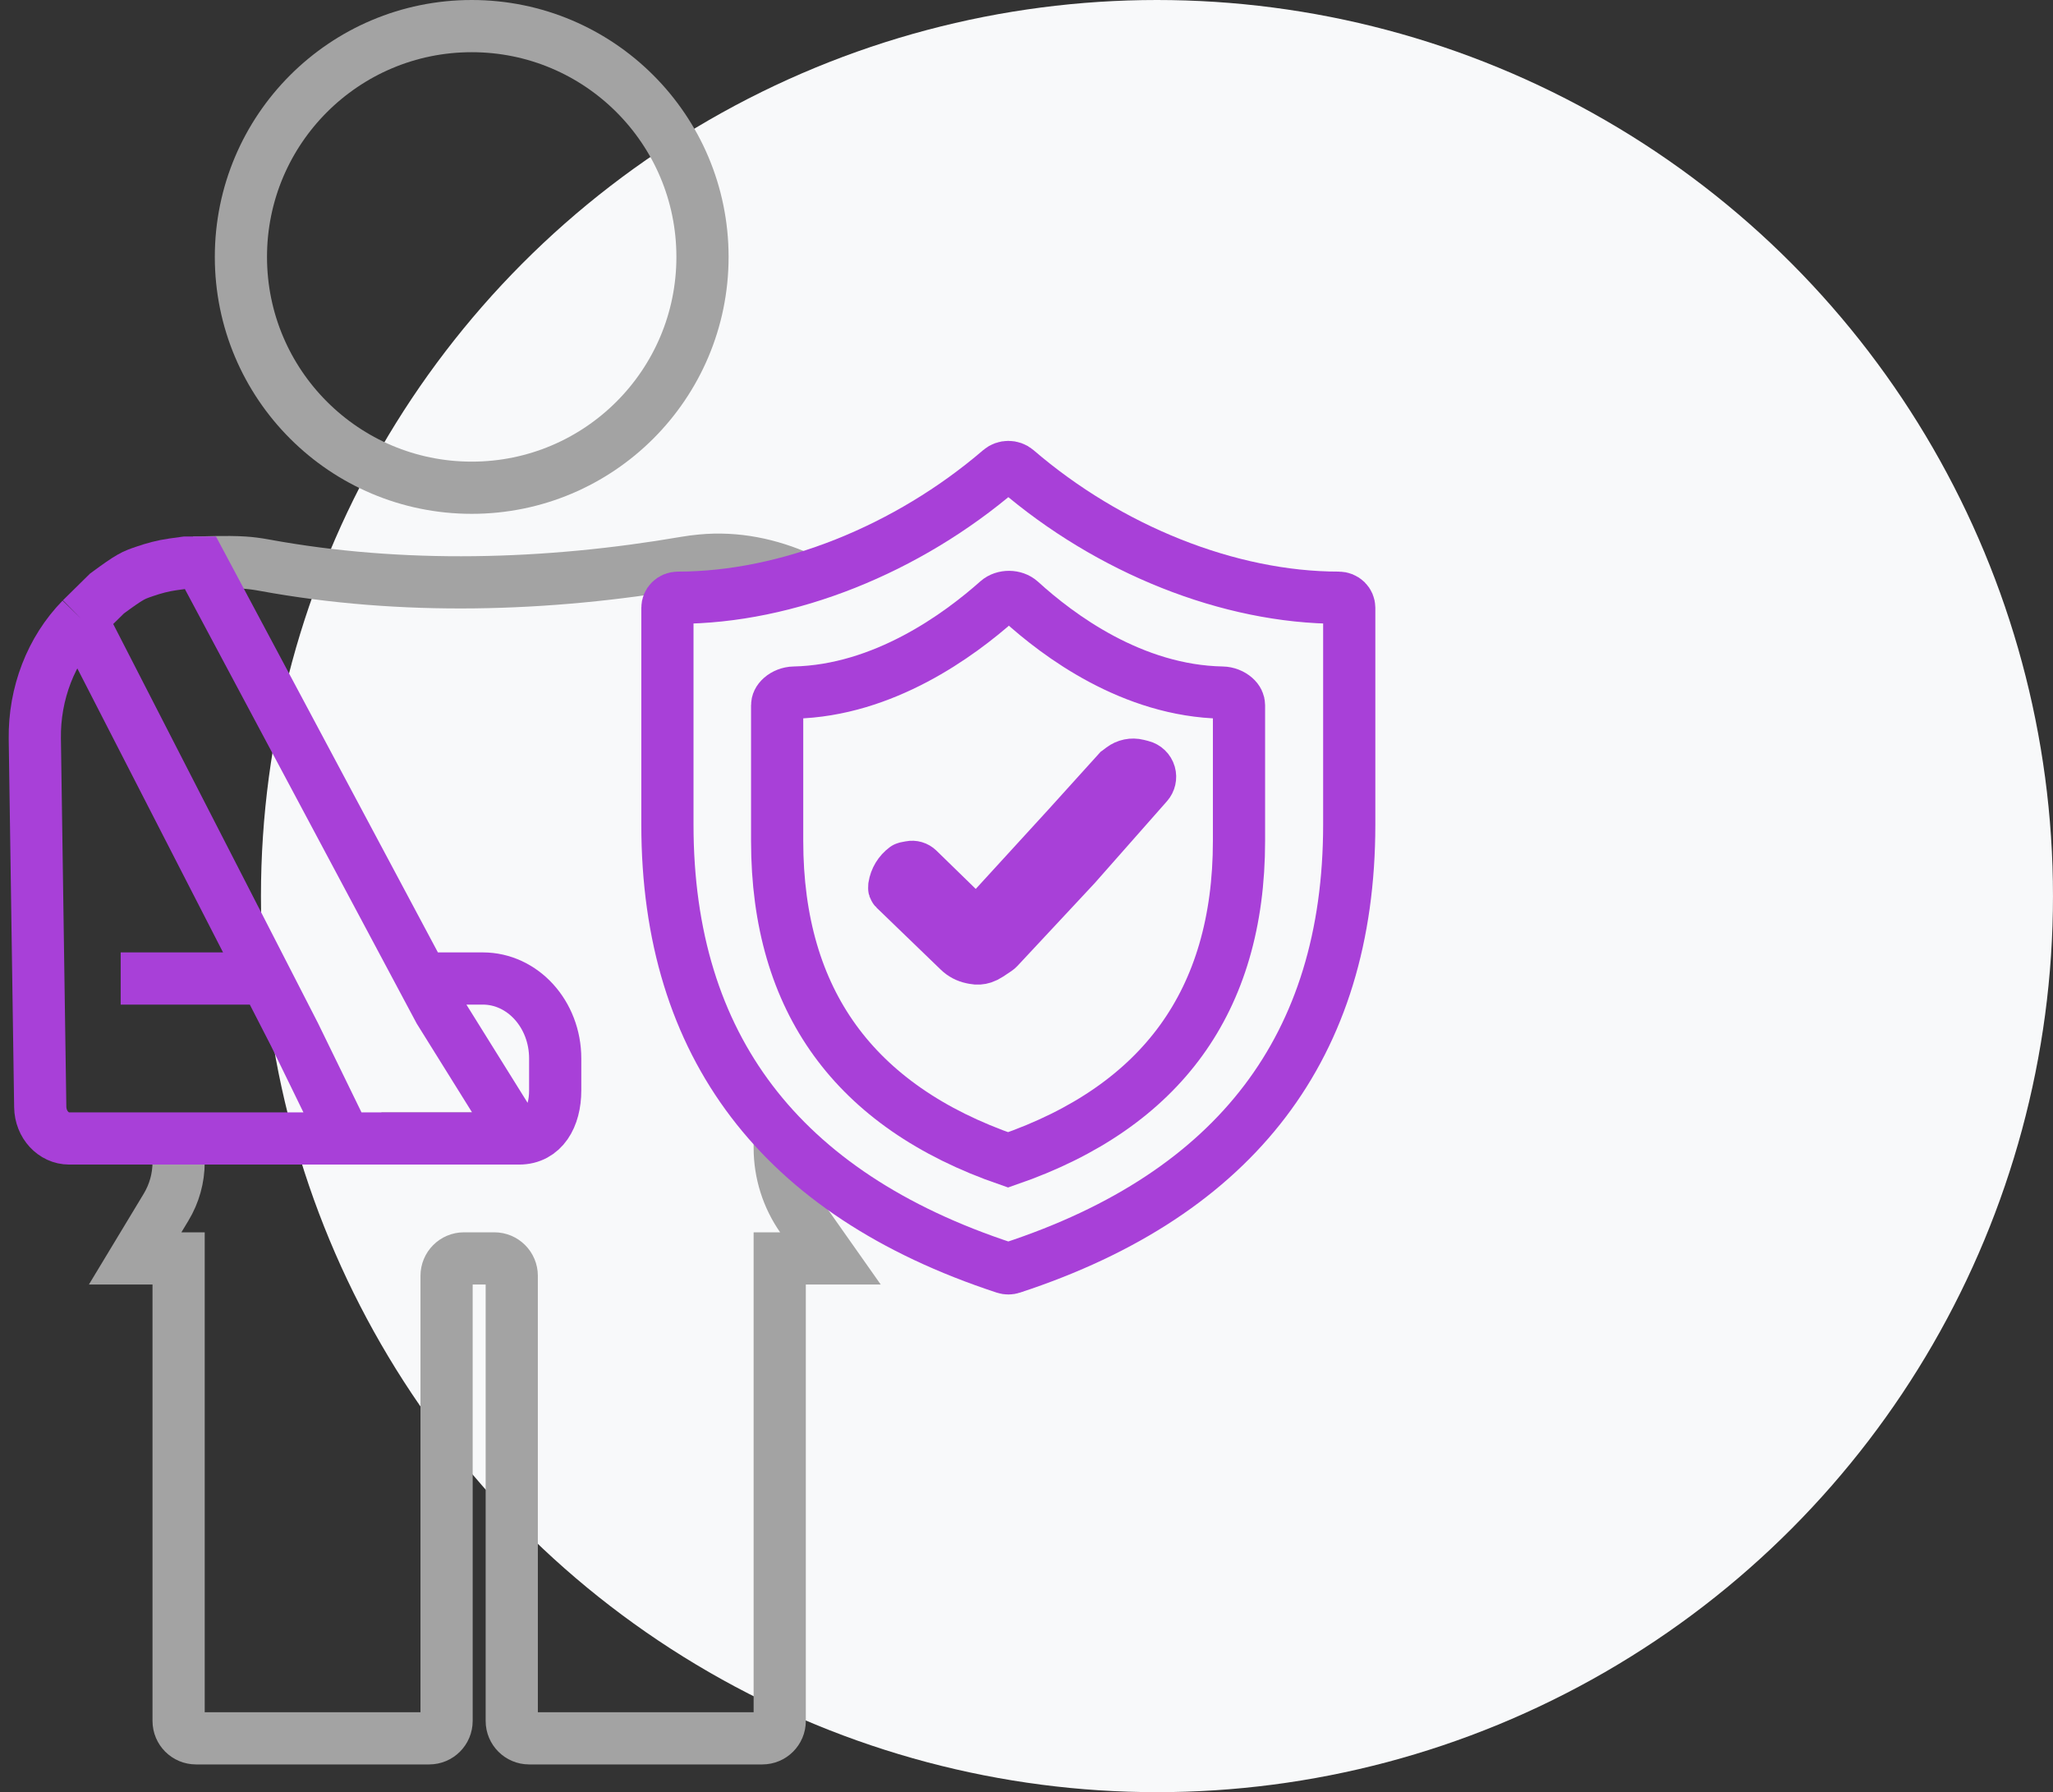
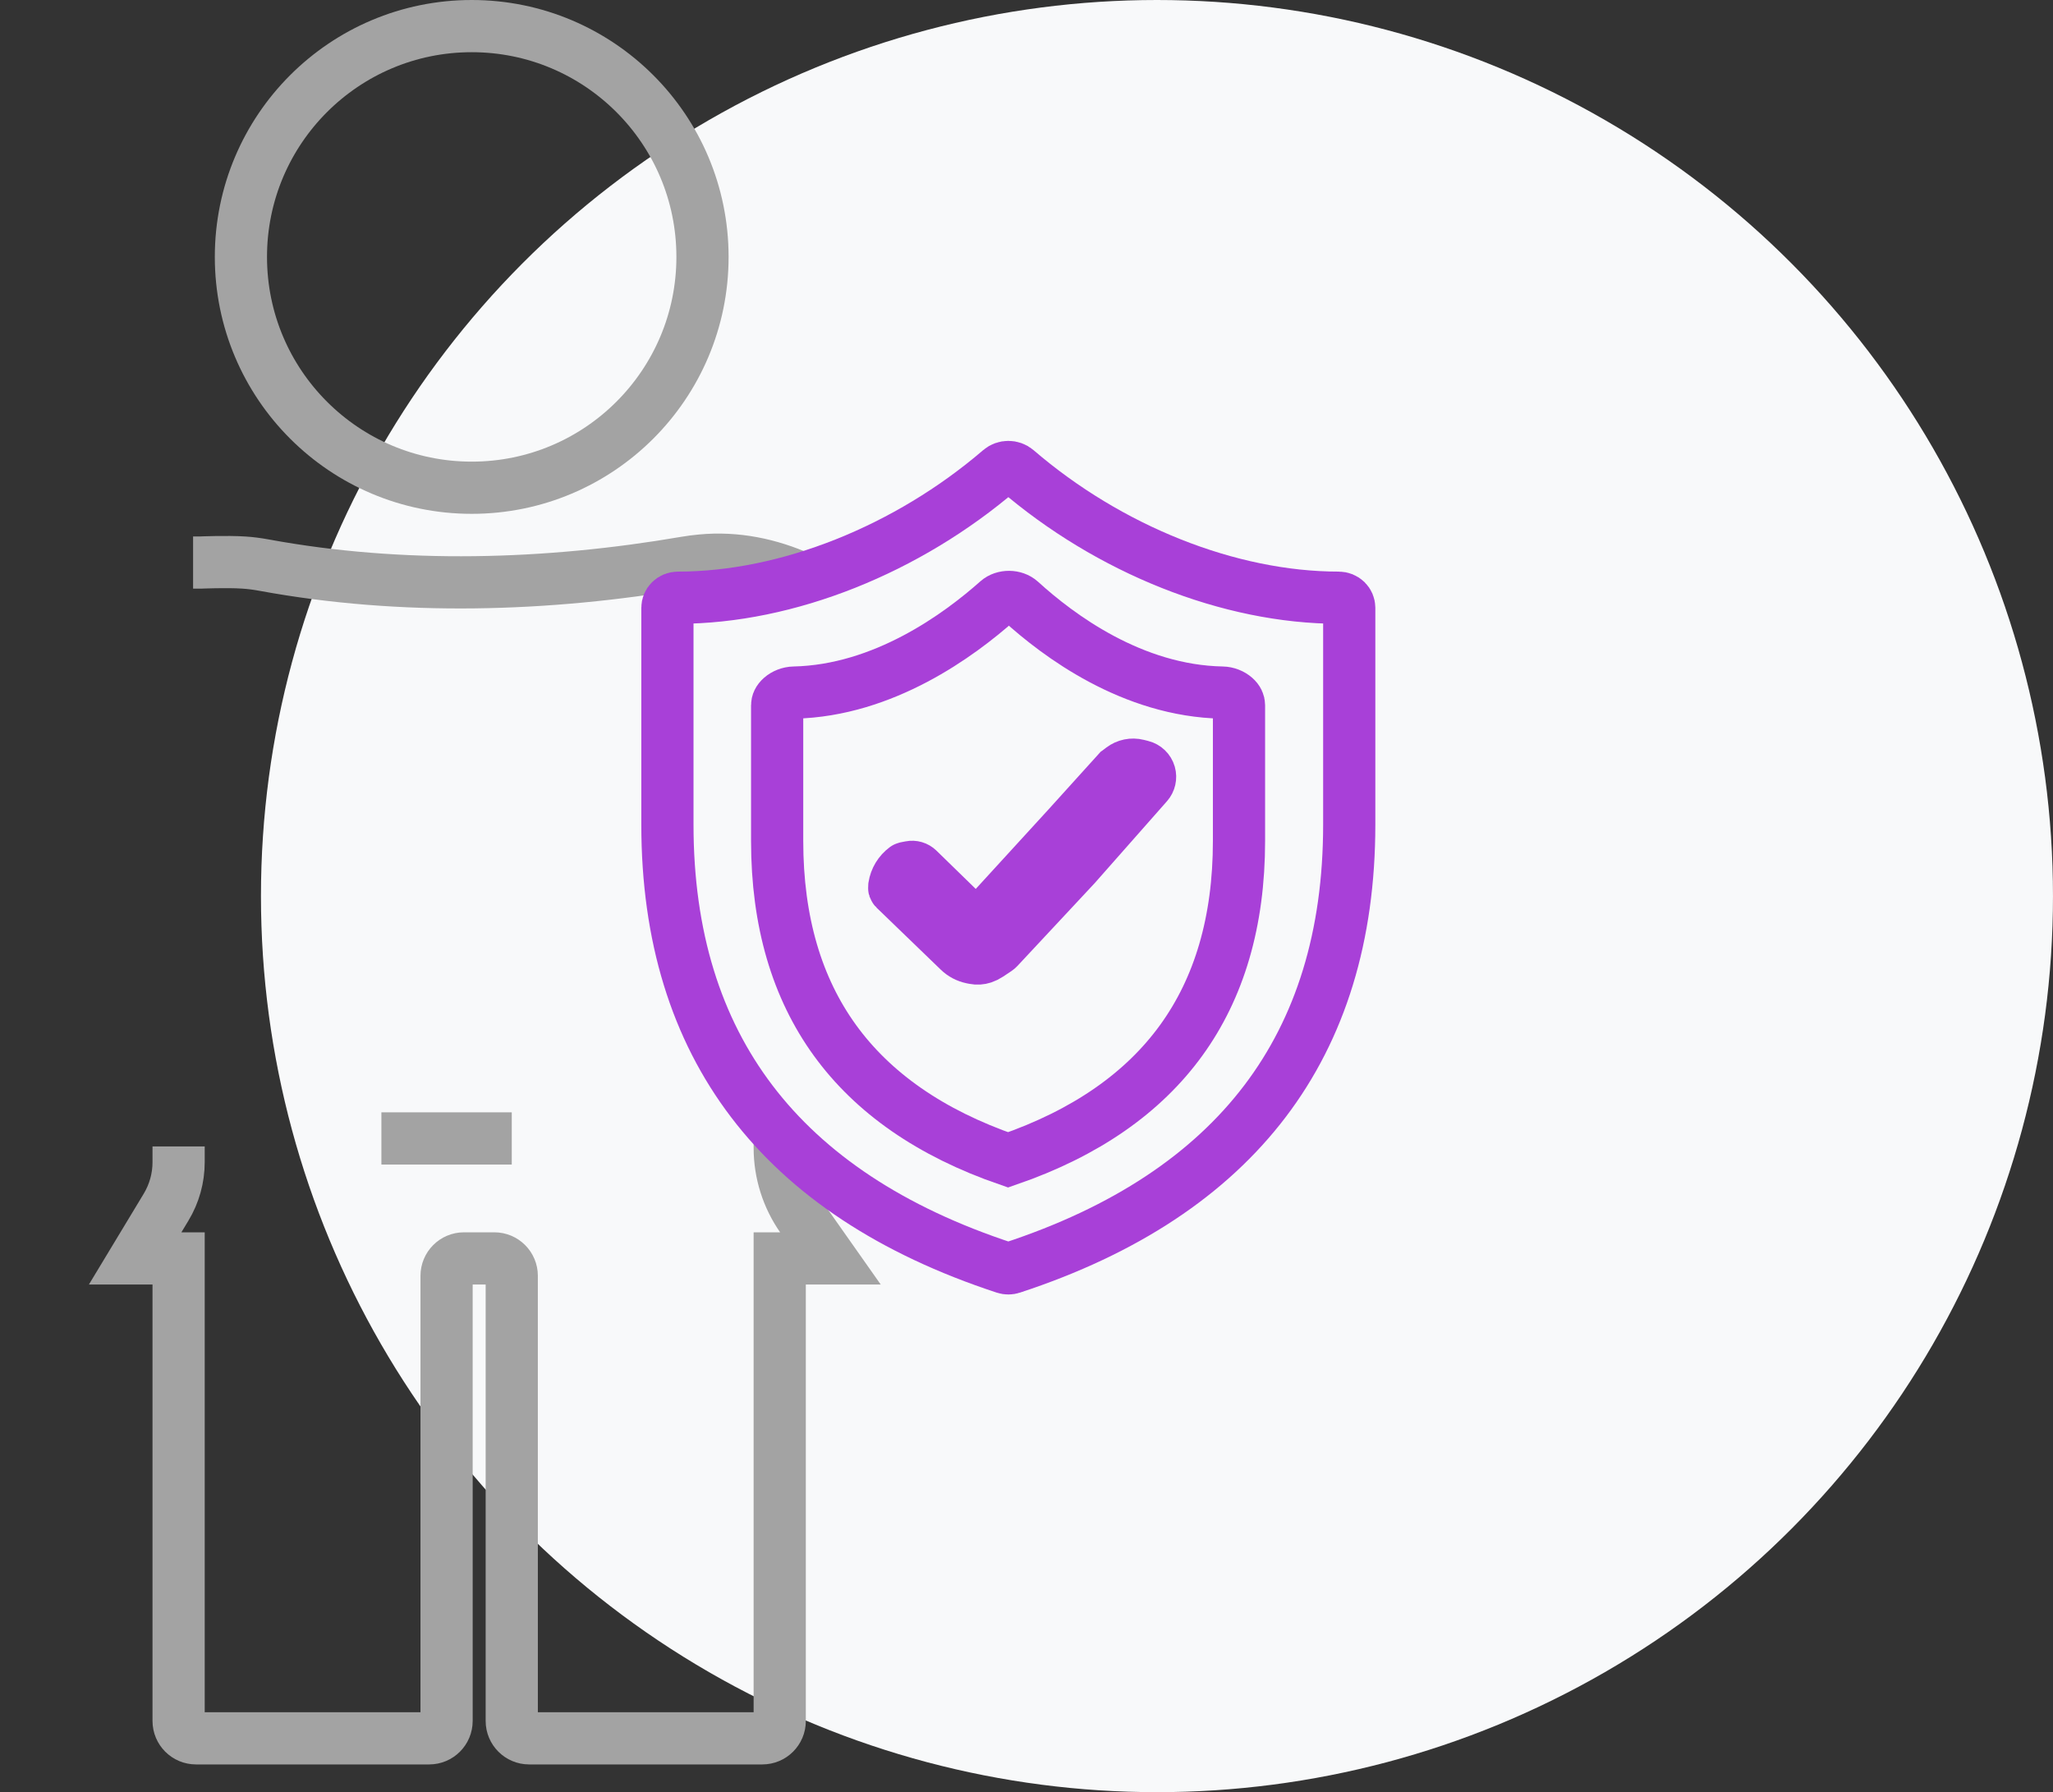
<svg xmlns="http://www.w3.org/2000/svg" width="118" height="103" viewBox="0 0 118 103" fill="none">
  <rect x="0" y="0" width="118" height="103" fill="#333333" stroke="none" />
  <circle cx="66.499" cy="51.5" r="51.5" fill="#F8F9FA" />
  <path d="M27.113 1.5C34.439 1.5 40.377 7.439 40.377 14.766C40.377 22.092 34.439 28.031 27.113 28.031C19.786 28.031 13.847 22.092 13.847 14.766C13.847 7.439 19.786 1.5 27.113 1.5Z" stroke="#A3A3A3" stroke-width="3" />
  <path d="M29.414 65.429H21.921M10.266 65.889V66.795C10.266 67.706 10.017 68.599 9.546 69.379L7.768 72.324H10.266V98.906C10.266 99.459 10.714 99.906 11.266 99.906H24.668C25.22 99.906 25.668 99.459 25.668 98.906V73.324C25.668 72.772 26.115 72.324 26.668 72.324H28.414C28.966 72.324 29.414 72.772 29.414 73.324V98.906C29.414 99.459 29.862 99.906 30.414 99.906H43.816C44.368 99.906 44.816 99.459 44.816 98.906V72.324H47.73L46.093 70C45.262 68.82 44.816 67.413 44.816 65.969V38.766H53.141L50.92 36.62C48.043 33.84 44.3 31.832 40.317 32.212C39.999 32.242 39.693 32.281 39.404 32.331V32.331C31.453 33.697 23.112 33.938 15.177 32.479C14.782 32.406 14.393 32.355 14.012 32.331C13.039 32.267 11.515 32.331 11.515 32.331H11.098" stroke="#A3A3A3" stroke-width="3" />
-   <path d="M4.37 35.891L4.67 35.568M4.67 35.568L6.147 34.112C7.506 33.112 7.652 33.068 8.3 32.844C8.829 32.661 9.371 32.514 9.926 32.437L10.682 32.333H11.514L25.251 58.076L29.835 65.431M4.67 35.568L16.926 59.455L19.84 65.431H29.835M4.67 35.568C2.933 37.343 1.963 39.852 2.001 42.465L2.313 63.622C2.328 64.626 3.069 65.431 3.978 65.431H21.921M29.835 65.431C31.214 65.431 31.911 64.196 31.911 62.673V60.834C31.911 58.295 30.048 56.237 27.749 56.237H24.002M15.277 56.237H6.936" stroke="#A840D8" stroke-width="3" />
  <path d="M57.484 27.01C57.751 26.781 58.164 26.781 58.431 27.011C63.743 31.58 70.651 34.351 76.94 34.351C77.109 34.351 77.267 34.417 77.38 34.528C77.491 34.638 77.549 34.782 77.55 34.928V47.397C77.549 53.815 75.893 59.097 72.706 63.29C69.513 67.491 64.691 70.722 58.155 72.865C58.026 72.908 57.886 72.908 57.757 72.865C51.222 70.722 46.4 67.491 43.207 63.29C40.019 59.097 38.361 53.815 38.361 47.397V34.928C38.361 34.782 38.419 34.638 38.531 34.528C38.644 34.417 38.801 34.351 38.971 34.351C45.257 34.351 52.164 31.576 57.484 27.01Z" fill="#F8F9FA" stroke="#A840D8" stroke-width="3" />
  <path d="M57.341 34.535C57.687 34.228 58.31 34.23 58.659 34.548C60.824 36.52 65.078 39.706 70.252 39.804C70.532 39.809 70.799 39.92 70.981 40.08C71.154 40.232 71.214 40.389 71.214 40.532V48.325C71.214 52.987 70.067 56.789 67.892 59.791C65.719 62.791 62.432 65.112 57.941 66.661C53.451 65.112 50.164 62.791 47.99 59.791C45.815 56.789 44.668 52.986 44.668 48.325V40.537C44.668 40.395 44.728 40.237 44.903 40.083C45.087 39.921 45.357 39.81 45.639 39.804C50.795 39.694 55.135 36.495 57.341 34.535Z" fill="#F8F9FA" stroke="#A840D8" stroke-width="3" />
  <path d="M64.489 44.163C64.745 43.968 65.075 43.9 65.387 43.978L65.629 44.039C65.846 44.093 66.018 44.258 66.08 44.473C66.138 44.678 66.088 44.898 65.947 45.058L61.805 49.752L57.382 54.492C57.356 54.52 57.326 54.544 57.294 54.566L56.823 54.88C56.721 54.948 56.611 55.002 56.496 55.041C56.337 55.093 56.167 55.104 56.003 55.071L55.864 55.044C55.583 54.987 55.324 54.852 55.118 54.653L51.426 51.089C51.4 51.064 51.388 51.028 51.393 50.992L51.4 50.945C51.465 50.524 51.694 50.145 52.037 49.892C52.043 49.887 52.05 49.884 52.058 49.882L52.328 49.829C52.489 49.796 52.657 49.846 52.775 49.96L55.037 52.164L56.145 53.243L57.19 52.101L61.396 47.505L61.402 47.498L64.26 44.338C64.263 44.336 64.266 44.333 64.269 44.331L64.489 44.163Z" fill="#A840D8" stroke="#A840D8" stroke-width="3" />
</svg>